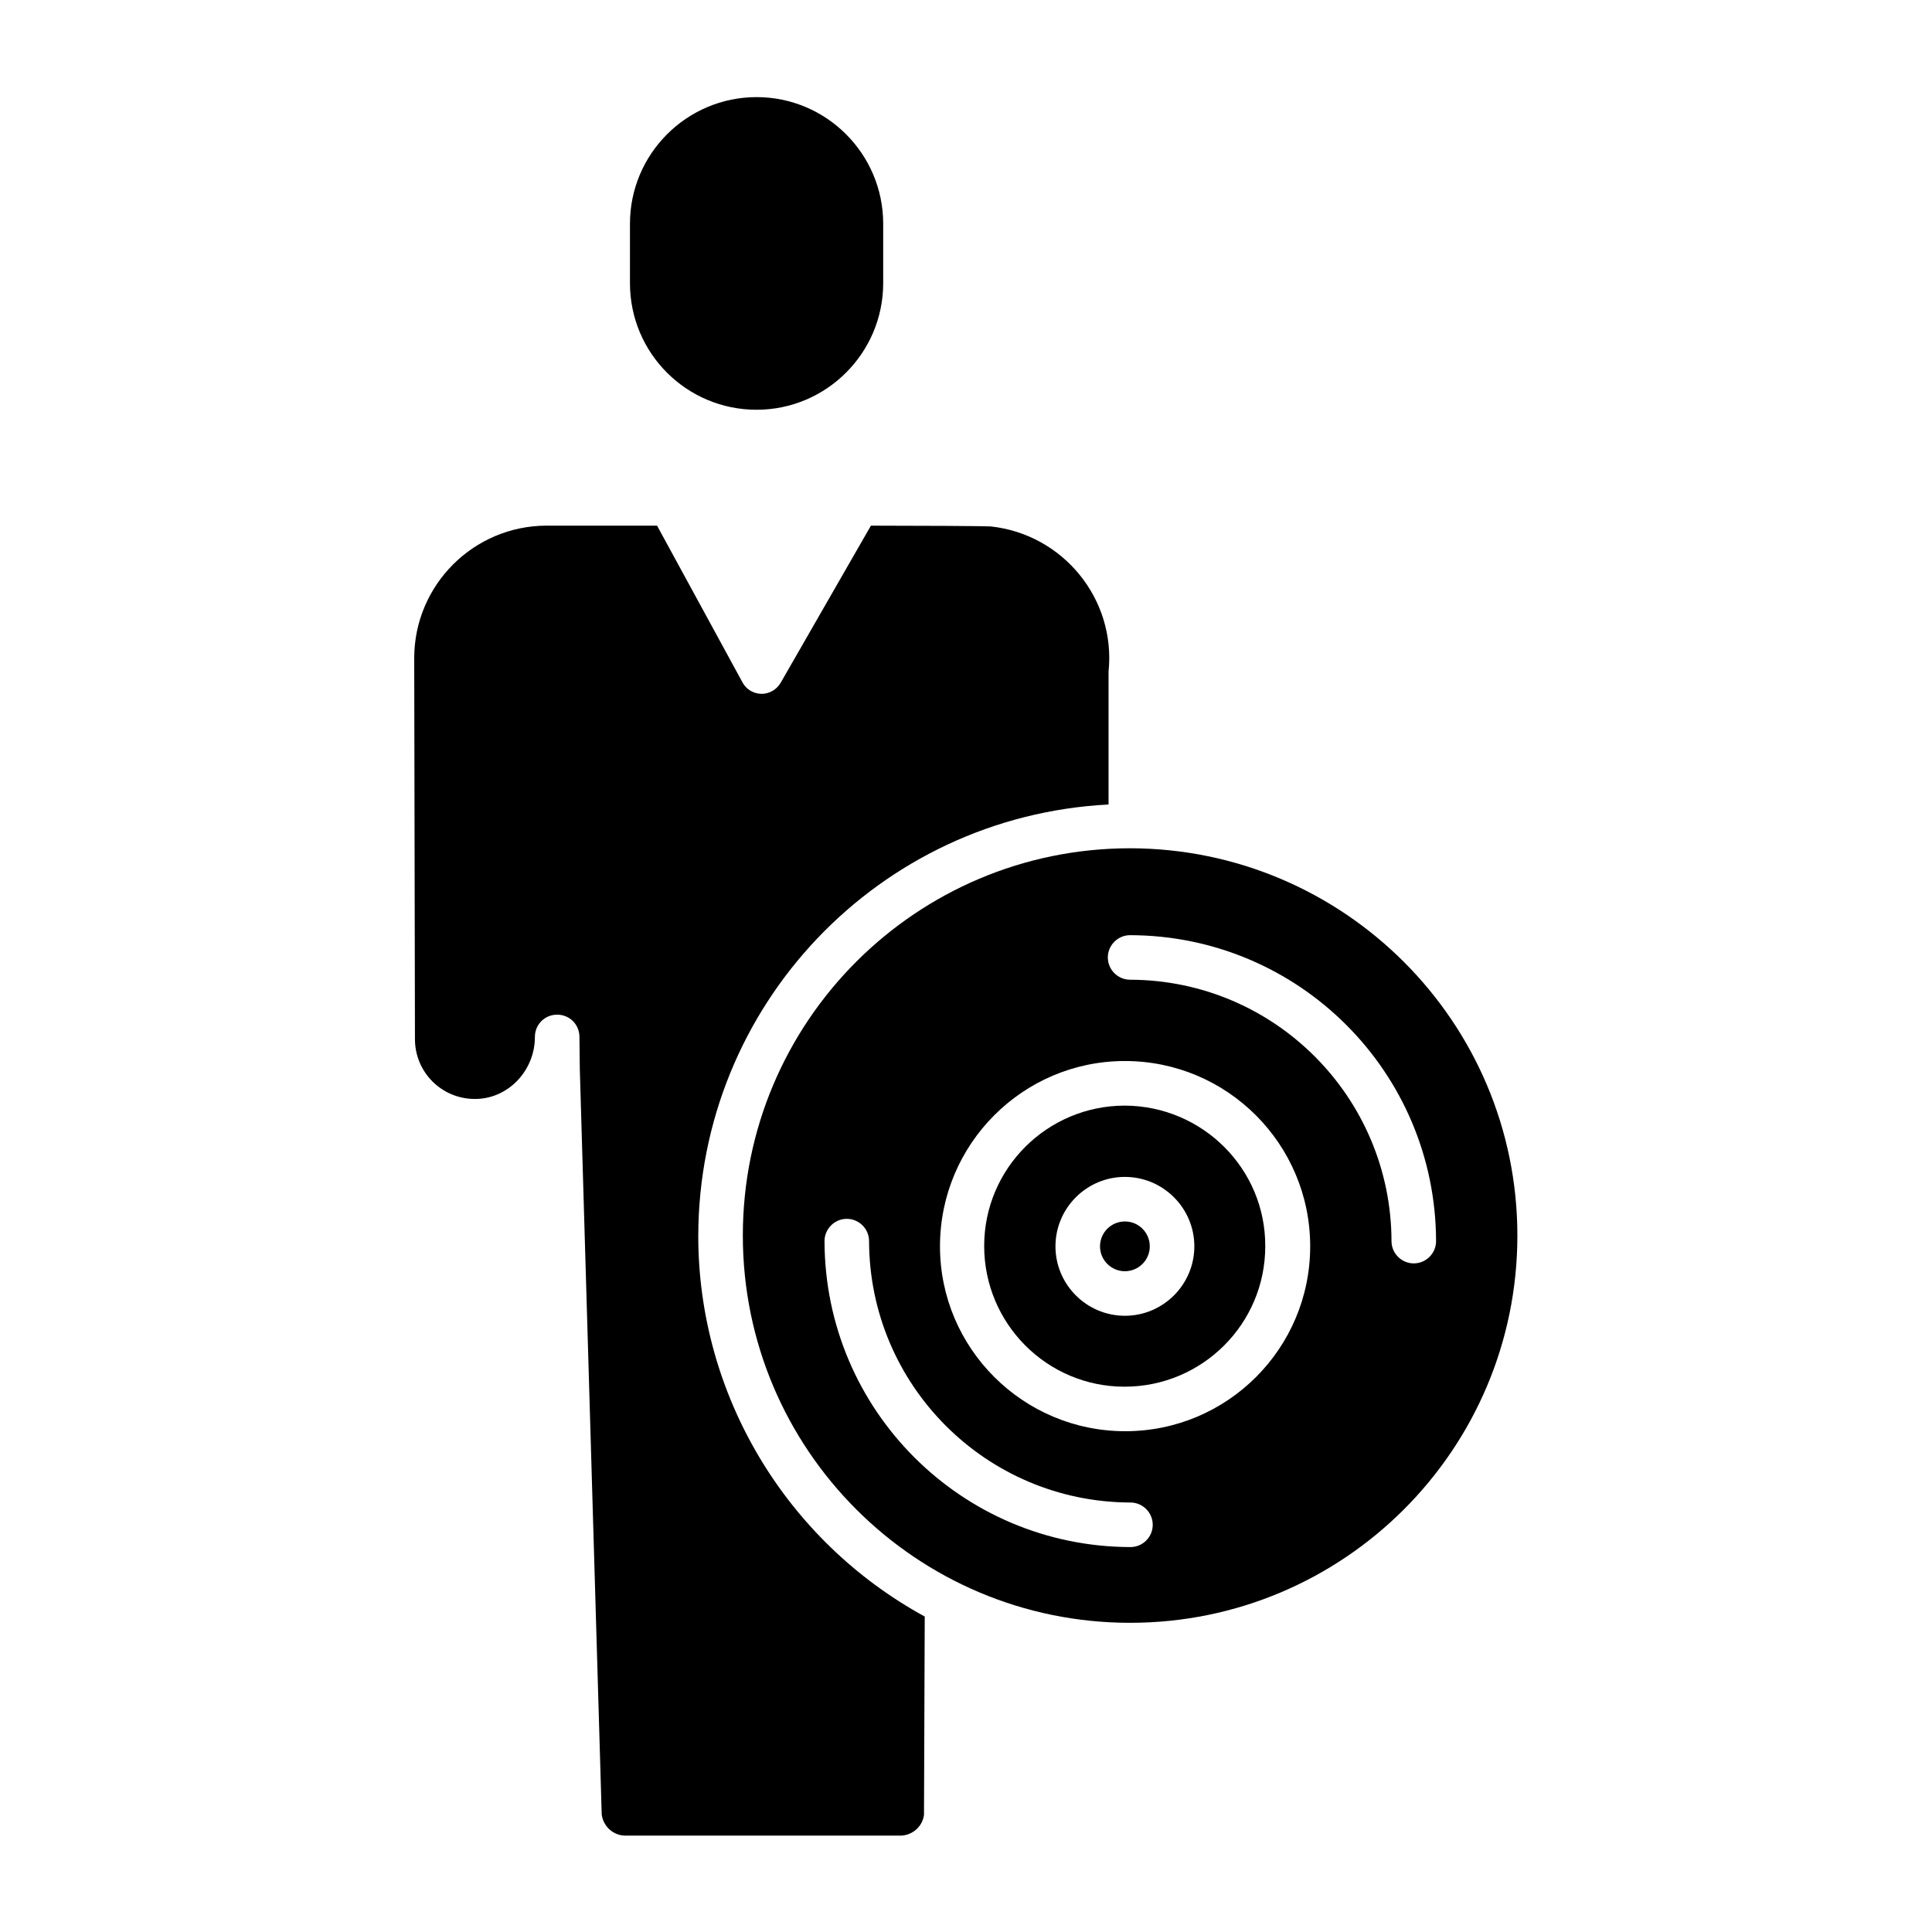
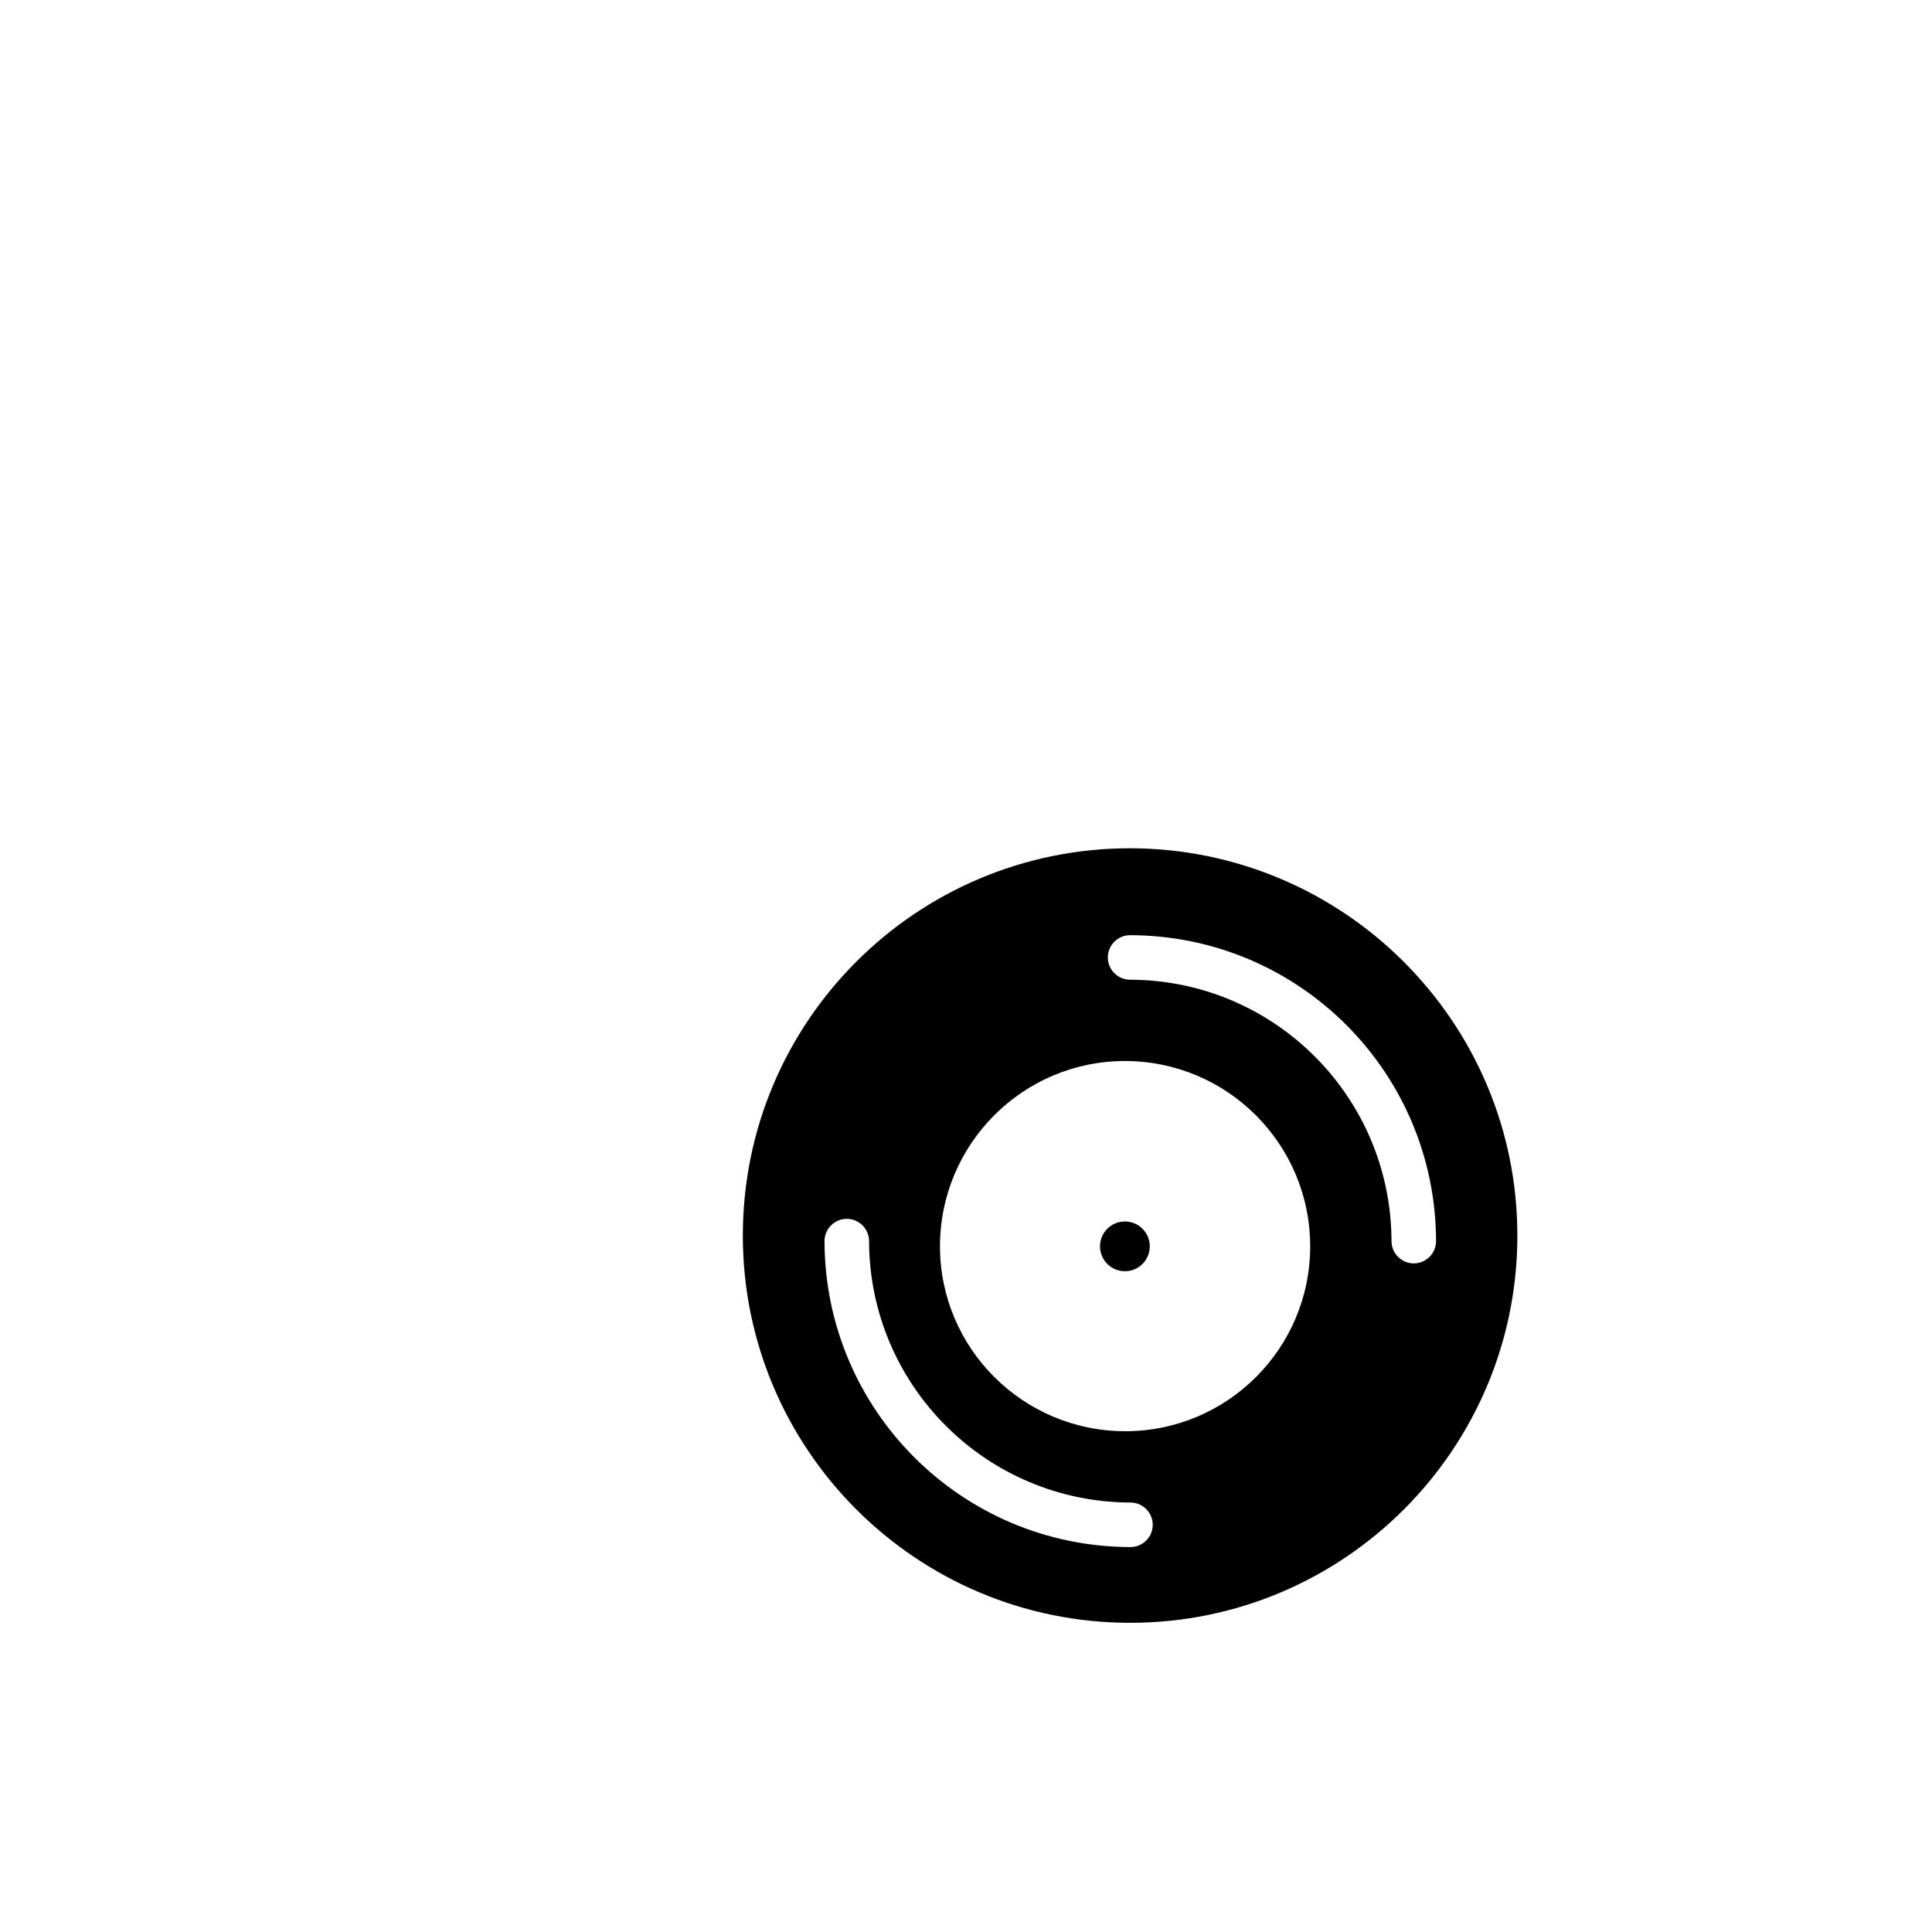
<svg xmlns="http://www.w3.org/2000/svg" fill="#000000" width="800px" height="800px" version="1.1" viewBox="144 144 512 512">
  <g>
-     <path d="m344.5 252.59c18.5 0 33.555-15.055 33.555-33.555v-15.742c0-18.5-15.055-33.555-33.555-33.555s-33.555 15.055-33.555 33.555v15.742c0 18.598 15.055 33.555 33.555 33.555z" />
    <path d="m442.11 467.7c-3.641 0-6.594 2.953-6.594 6.594s2.953 6.594 6.594 6.594 6.594-2.953 6.594-6.594c0-3.644-2.953-6.594-6.594-6.594z" />
-     <path d="m329.05 471.54c0.098-61.008 47.824-111.19 108.73-114.34v-34.637-0.59c1.969-19.188-12.004-36.406-31.293-38.473-1.969-0.098-19.09-0.195-31.684-0.195l-23.91 41.625c-1.082 1.871-3.051 2.953-5.117 2.953l0.102-0.008c-2.164 0-4.133-1.18-5.117-3.051l-22.633-41.523h-29.227c-19.387 0-35.129 15.742-35.129 35.129 0 1.379 0.195 99.875 0.195 100.96 0 8.758 7.086 15.844 15.844 15.844h0.297c8.562-0.098 15.645-7.477 15.645-16.434 0-3.246 2.559-5.902 5.902-5.902 3.246 0 5.902 2.559 5.902 5.902l0.098 8.461 5.805 197.59c0.395 3.148 3.051 5.609 6.297 5.609h72.816c3.148 0 5.902-2.363 6.297-5.512l0.195-52.547c-36.891-20.168-60.016-58.84-60.016-100.86z" />
-     <path d="m442.11 437c-20.566 0-37.293 16.629-37.293 37.195s16.629 37.293 37.195 37.293 37.293-16.629 37.293-37.195c0.098-20.562-16.629-37.195-37.195-37.293zm18.402 37.293c0 10.137-8.266 18.402-18.402 18.402s-18.402-8.266-18.402-18.402c0-10.137 8.266-18.402 18.402-18.402 10.137 0.004 18.402 8.27 18.402 18.402z" />
    <path d="m443.49 368.8c-56.68 0-102.63 45.953-102.63 102.63s45.953 102.63 102.63 102.63c56.68 0 102.63-45.953 102.63-102.63-0.004-56.582-45.953-102.54-102.63-102.63zm0.098 185.19c-44.773-0.098-80.984-36.309-81.082-81.082 0-3.246 2.656-5.902 5.902-5.902s5.902 2.656 5.902 5.902c0.098 38.18 30.996 69.176 69.273 69.273 3.246 0 5.902 2.656 5.902 5.902 0.004 3.25-2.652 5.906-5.898 5.906zm47.625-79.707c0 27.059-21.941 49.004-49.004 49.004-27.059 0-49.102-21.941-49.102-49.004 0-27.059 21.941-49.102 49.004-49.102 27.16 0 49.102 22.043 49.102 49.102zm27.453 4.527c-3.246 0-5.902-2.656-5.902-5.902-0.098-38.18-30.996-69.176-69.273-69.273-3.246 0-5.902-2.656-5.902-5.902 0-3.246 2.656-5.902 5.902-5.902 44.773 0.098 80.984 36.309 81.082 81.082 0 3.242-2.656 5.898-5.906 5.898z" />
  </g>
</svg>